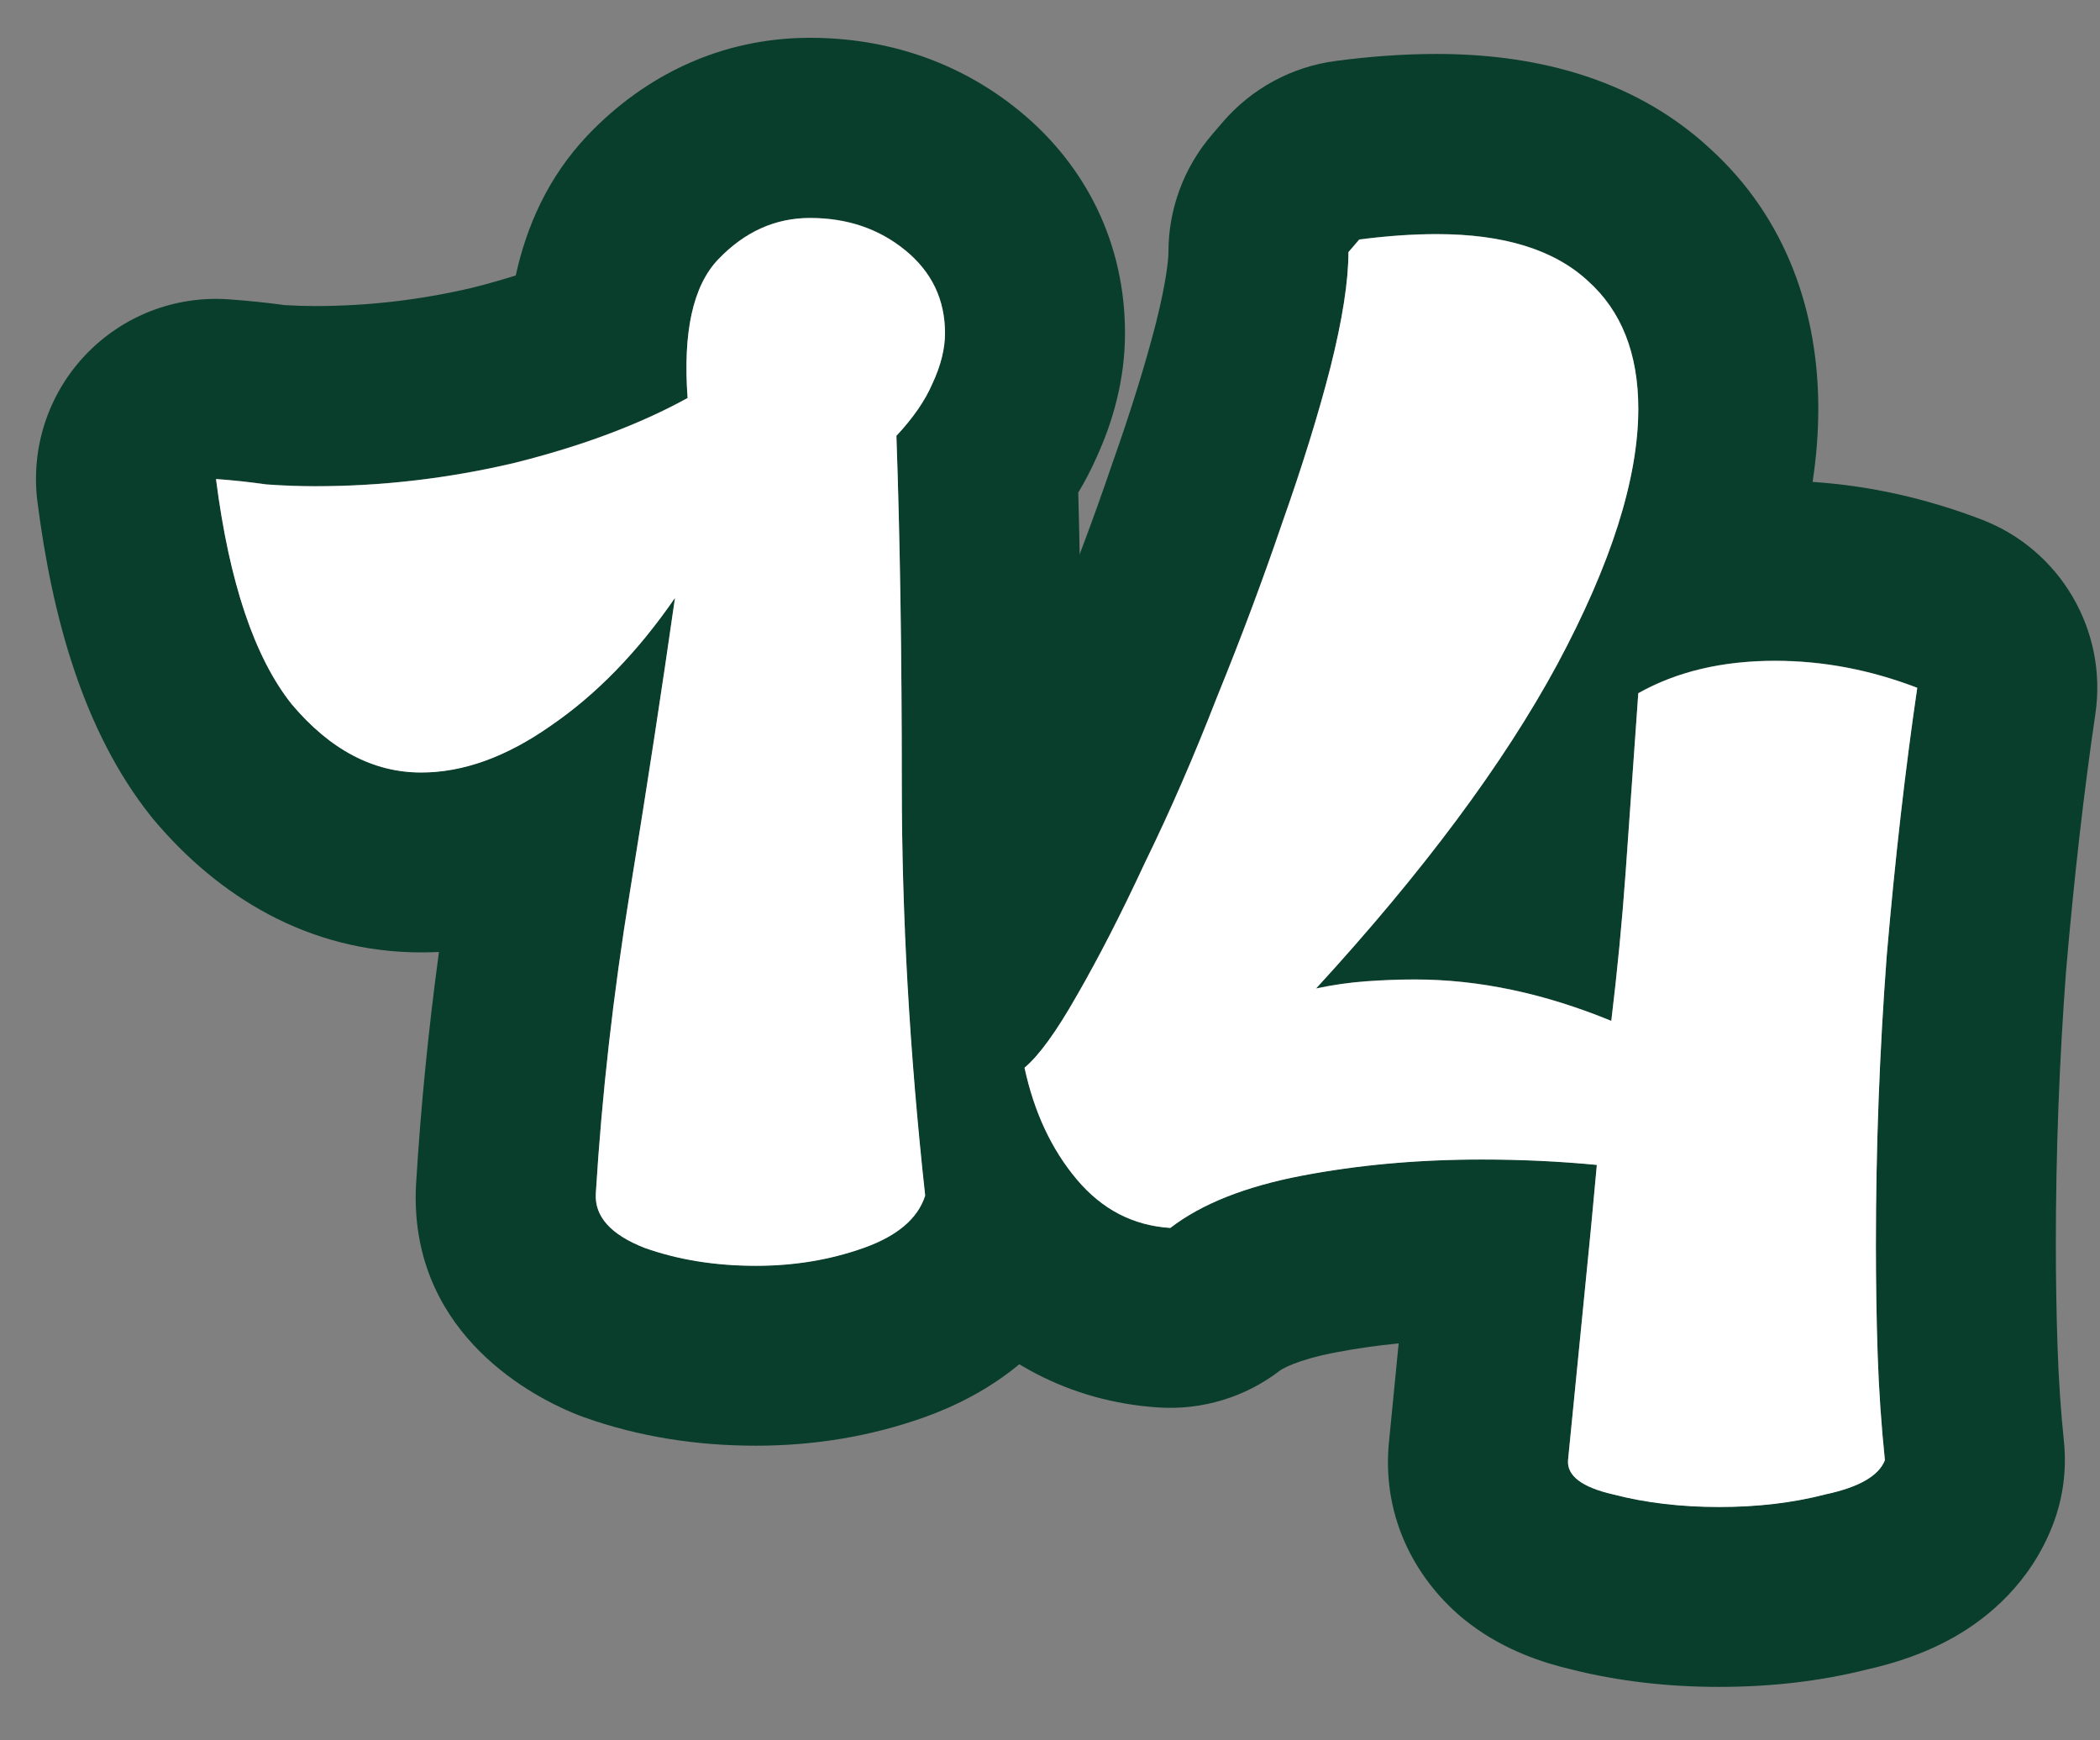
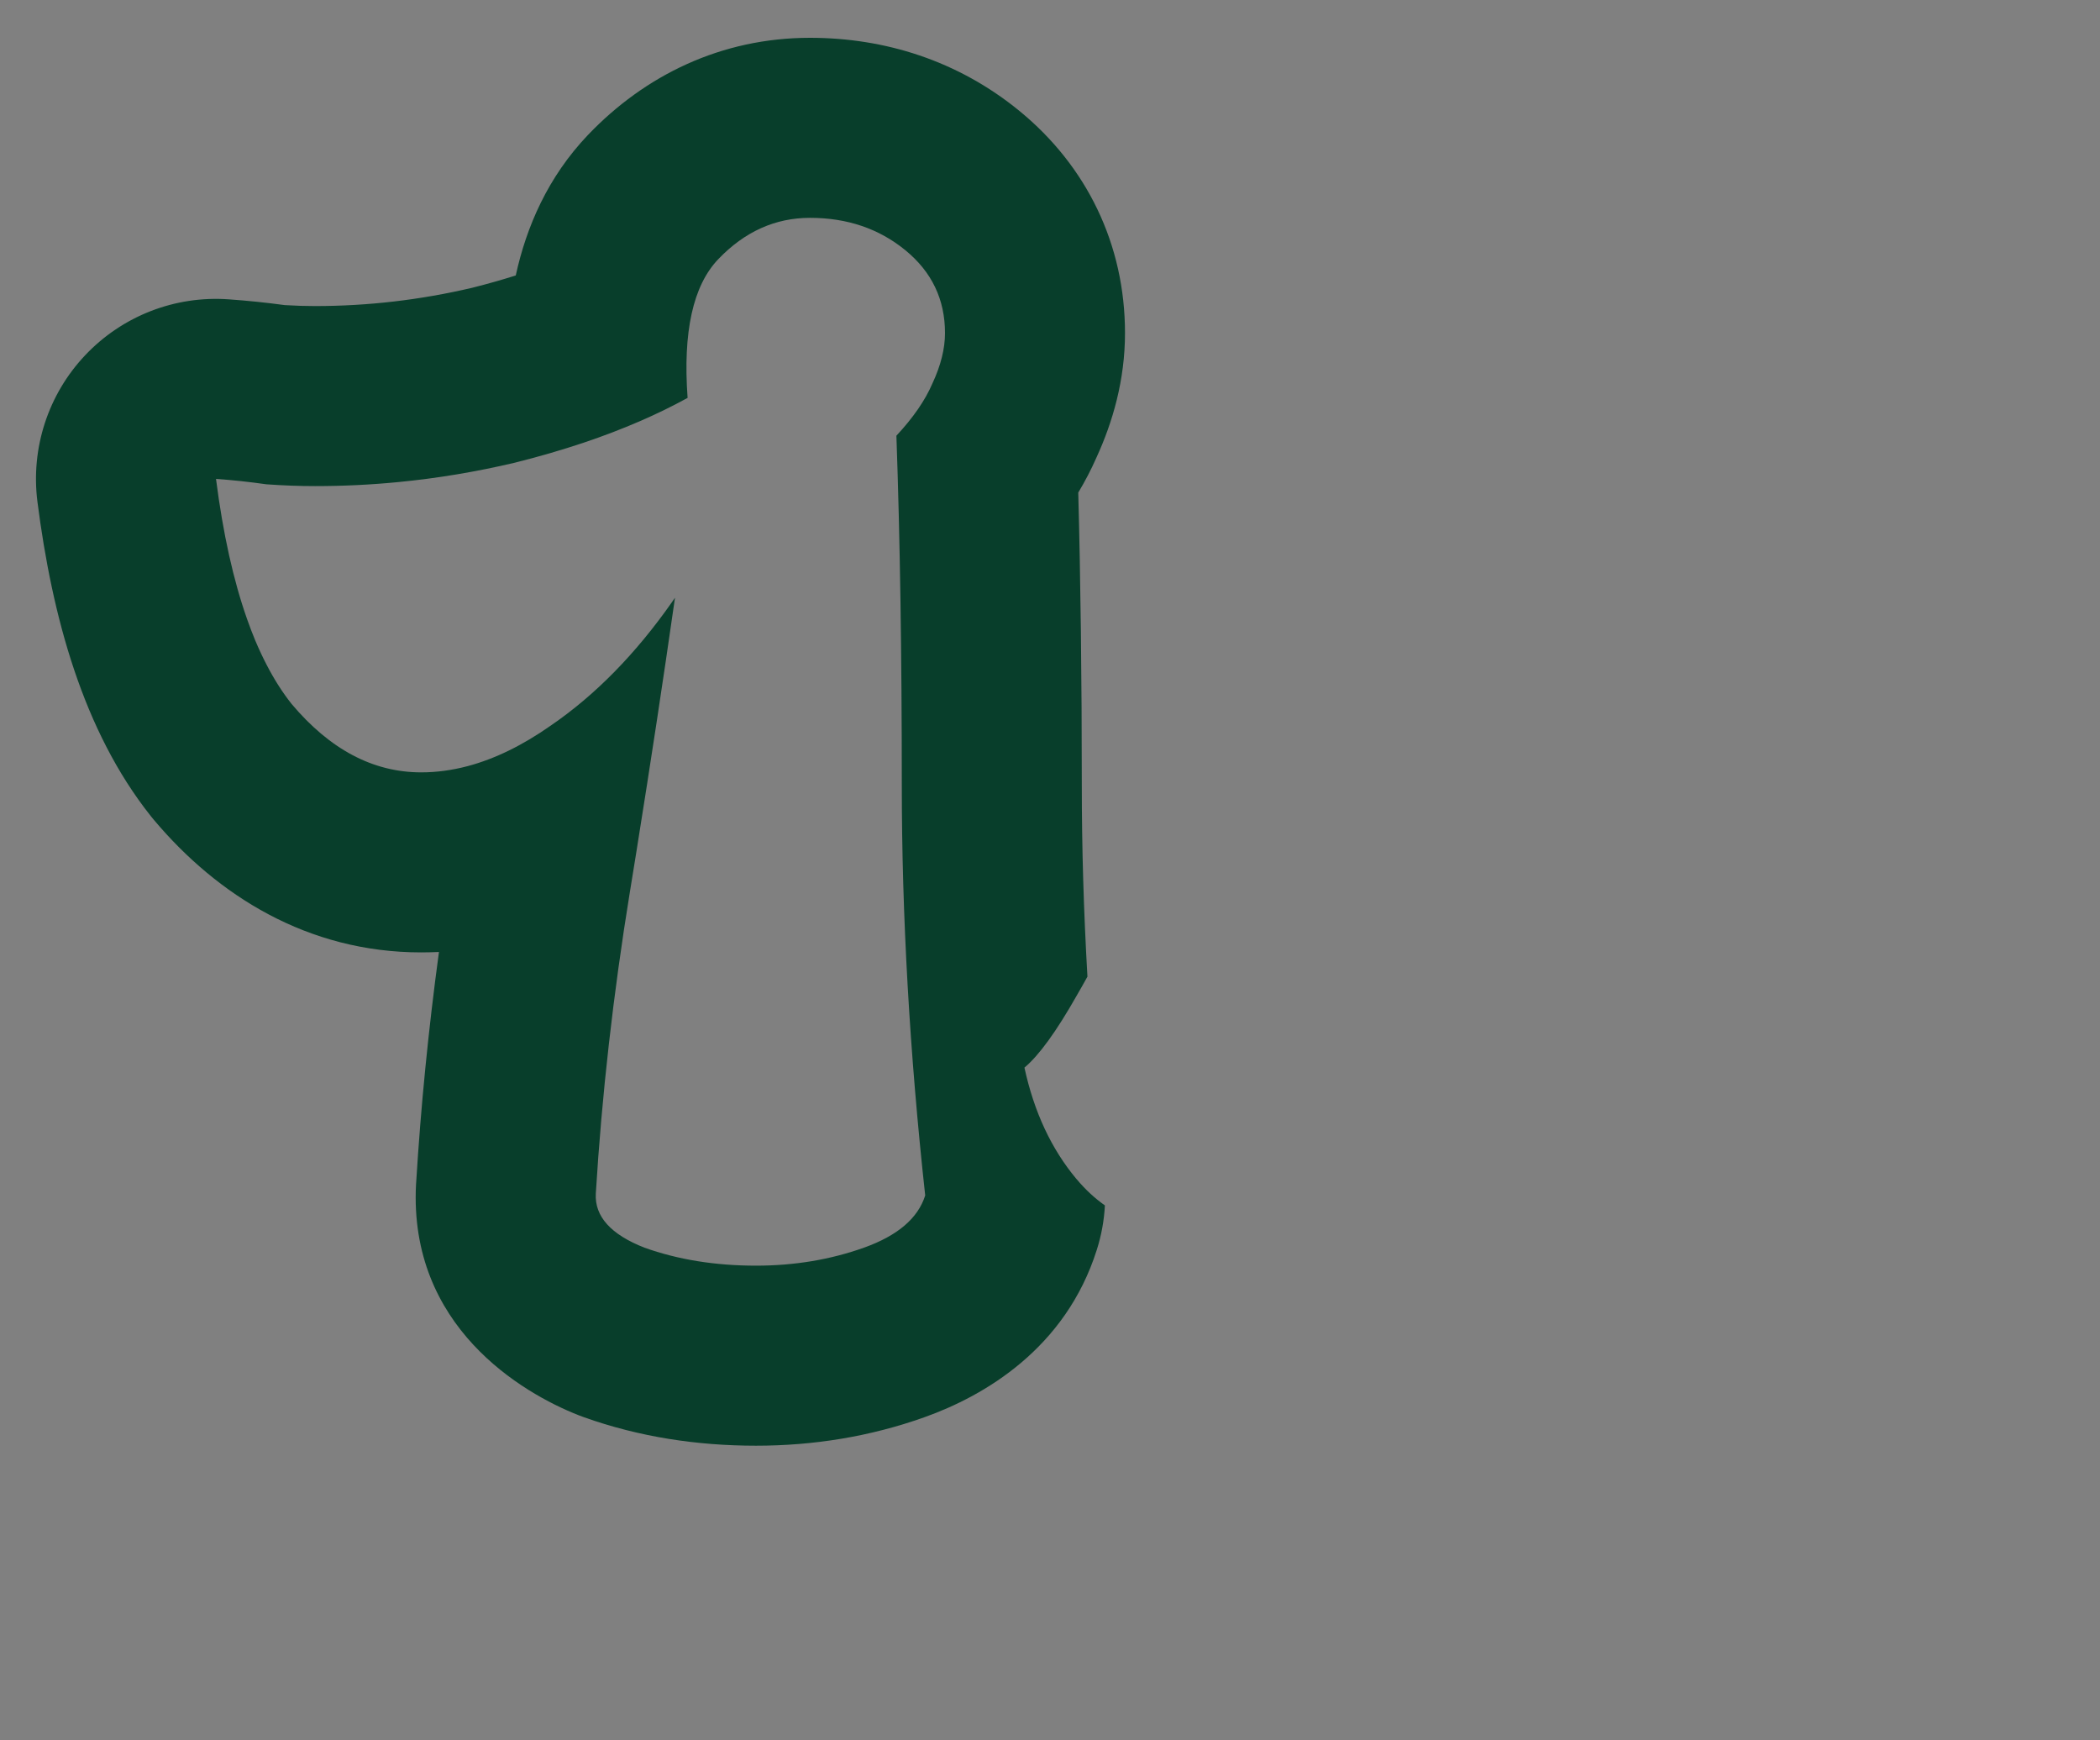
<svg xmlns="http://www.w3.org/2000/svg" width="35" height="29" viewBox="0 0 35 29" fill="none">
  <rect x="0" y="0" width="35" height="29" fill="#808080" stroke="none" />
-   <path fill-rule="evenodd" clip-rule="evenodd" d="M26.134 24.329C26.203 23.634 26.266 22.989 26.325 22.395C26.329 22.352 26.334 22.309 26.338 22.266C26.361 22.036 26.383 21.814 26.404 21.599C26.462 21.029 26.514 20.494 26.56 19.995C26.579 19.794 26.597 19.599 26.614 19.409C26.544 19.403 26.473 19.396 26.401 19.39C26.233 19.376 26.063 19.364 25.892 19.354C25.5 19.331 25.101 19.319 24.695 19.319C24.443 19.319 24.195 19.325 23.95 19.335C23.835 19.339 23.721 19.345 23.607 19.352C22.944 19.393 22.307 19.472 21.695 19.589C20.755 19.769 20.024 20.059 19.505 20.459C18.884 20.419 18.364 20.149 17.945 19.649C17.524 19.149 17.235 18.529 17.075 17.789C17.314 17.589 17.605 17.189 17.945 16.589C18.305 15.969 18.684 15.229 19.084 14.369C19.505 13.509 19.904 12.589 20.285 11.609C20.684 10.629 21.044 9.669 21.364 8.729C21.704 7.769 21.974 6.899 22.174 6.119C22.375 5.319 22.474 4.679 22.474 4.199L22.654 3.989C23.114 3.929 23.544 3.899 23.945 3.899C25.064 3.899 25.904 4.159 26.465 4.679C27.024 5.179 27.305 5.889 27.305 6.809C27.305 7.292 27.227 7.819 27.071 8.392C26.931 8.908 26.727 9.46 26.46 10.049C26.311 10.378 26.143 10.718 25.954 11.069C25.888 11.192 25.819 11.316 25.747 11.44C25.391 12.061 24.975 12.701 24.498 13.36C24.381 13.522 24.259 13.686 24.134 13.851C23.959 14.083 23.775 14.318 23.584 14.555C23.311 14.895 23.023 15.24 22.72 15.589C22.469 15.879 22.207 16.173 21.934 16.469C22.215 16.409 22.494 16.369 22.774 16.349C23.055 16.329 23.325 16.319 23.584 16.319C23.694 16.319 23.804 16.322 23.914 16.327C23.942 16.328 23.969 16.329 23.996 16.331C24.227 16.344 24.46 16.367 24.695 16.402C25.048 16.454 25.404 16.53 25.764 16.631C26.122 16.732 26.483 16.857 26.847 17.006C26.849 17.007 26.852 17.008 26.855 17.009C26.878 16.815 26.901 16.62 26.922 16.425C26.977 15.931 27.024 15.432 27.064 14.93C27.074 14.793 27.085 14.657 27.095 14.519C27.108 14.326 27.123 14.125 27.137 13.916C27.183 13.281 27.233 12.573 27.288 11.792C27.288 11.789 27.288 11.787 27.288 11.784C27.294 11.706 27.299 11.628 27.305 11.549C27.794 11.274 28.354 11.104 28.984 11.039C29.007 11.037 29.03 11.035 29.052 11.033C29.138 11.025 29.225 11.019 29.313 11.015C29.402 11.011 29.493 11.009 29.584 11.009C30.384 11.009 31.174 11.159 31.954 11.459C31.755 12.819 31.584 14.309 31.445 15.929C31.325 17.529 31.265 19.129 31.265 20.729C31.265 21.349 31.274 21.959 31.294 22.559C31.314 23.159 31.355 23.749 31.415 24.329C31.314 24.589 30.985 24.779 30.424 24.899C29.884 25.039 29.294 25.109 28.654 25.109C28.015 25.109 27.424 25.039 26.884 24.899C26.364 24.779 26.114 24.589 26.134 24.329ZM26.169 27.813C25.744 27.712 25.093 27.512 24.492 27.055C23.747 26.489 23.038 25.463 23.143 24.099C23.145 24.078 23.147 24.058 23.149 24.037C23.206 23.45 23.261 22.899 23.311 22.385C22.945 22.421 22.594 22.472 22.259 22.536C21.936 22.598 21.706 22.668 21.55 22.73C21.473 22.76 21.419 22.787 21.384 22.806C21.366 22.816 21.354 22.824 21.346 22.829C21.337 22.834 21.334 22.837 21.334 22.837C20.757 23.281 20.038 23.5 19.311 23.453C17.829 23.358 16.564 22.67 15.647 21.579C15.37 21.249 15.131 20.899 14.927 20.534C15.18 20.365 15.344 20.16 15.42 19.919C15.356 19.335 15.3 18.756 15.252 18.183C15.177 17.29 15.121 16.411 15.084 15.547C15.084 15.546 15.084 15.546 15.084 15.545C15.083 15.537 15.083 15.53 15.083 15.522C15.142 15.435 15.226 15.301 15.334 15.11L15.35 15.083C15.653 14.562 15.991 13.906 16.364 13.104C16.372 13.087 16.381 13.07 16.389 13.053C16.768 12.276 17.135 11.434 17.487 10.525C17.494 10.508 17.5 10.492 17.507 10.476C17.886 9.547 18.225 8.643 18.525 7.763L18.537 7.728C18.853 6.835 19.093 6.055 19.266 5.383C19.441 4.683 19.474 4.32 19.474 4.199C19.474 3.483 19.731 2.791 20.197 2.247L20.377 2.037C20.859 1.475 21.532 1.11 22.267 1.015C22.835 0.94 23.396 0.899 23.945 0.899C25.466 0.899 27.162 1.246 28.484 2.461C29.806 3.654 30.305 5.252 30.305 6.809C30.305 7.214 30.272 7.621 30.21 8.03C31.176 8.095 32.119 8.309 33.031 8.659C34.341 9.163 35.127 10.508 34.923 11.896C34.733 13.182 34.57 14.607 34.435 16.171C34.321 17.691 34.264 19.21 34.264 20.729C34.264 21.317 34.274 21.894 34.293 22.459C34.311 22.992 34.346 23.512 34.399 24.021C34.447 24.491 34.384 24.965 34.215 25.406C33.84 26.379 33.133 26.954 32.589 27.267C32.079 27.56 31.553 27.721 31.117 27.819C30.317 28.02 29.491 28.109 28.654 28.109C27.81 28.109 26.976 28.018 26.169 27.813Z" fill="#083E2B" />
  <path fill-rule="evenodd" clip-rule="evenodd" d="M9.731 23.615C9.701 23.605 9.672 23.594 9.643 23.582C8.699 23.211 6.809 22.102 6.934 19.732L6.936 19.707C7.013 18.443 7.14 17.162 7.316 15.863C7.218 15.867 7.119 15.87 7.02 15.87C5.126 15.87 3.625 14.921 2.565 13.662C2.547 13.641 2.529 13.619 2.512 13.597C1.383 12.176 0.869 10.272 0.624 8.361C0.51 7.468 0.802 6.572 1.42 5.919C2.038 5.265 2.917 4.923 3.814 4.988C4.125 5.01 4.436 5.042 4.746 5.084C4.926 5.095 5.093 5.1 5.25 5.1C6.129 5.1 7.002 4.999 7.871 4.795C8.13 4.73 8.371 4.661 8.596 4.59C8.774 3.776 9.131 2.95 9.8 2.248L9.802 2.246C10.747 1.258 12.017 0.63 13.5 0.63C14.745 0.63 15.964 1.009 16.99 1.848L15.09 4.17C14.65 3.81 14.12 3.63 13.5 3.63C12.92 3.63 12.41 3.86 11.97 4.32C11.55 4.76 11.38 5.53 11.46 6.63C11.211 6.767 10.947 6.896 10.668 7.017C10.37 7.146 10.054 7.267 9.721 7.379C9.361 7.499 8.981 7.61 8.58 7.71C7.936 7.862 7.289 7.97 6.638 8.033C6.177 8.078 5.715 8.1 5.25 8.1C4.99 8.1 4.72 8.09 4.44 8.07C4.16 8.03 3.88 8 3.6 7.98C3.717 8.892 3.89 9.672 4.119 10.319C4.162 10.441 4.207 10.559 4.254 10.672C4.314 10.814 4.377 10.949 4.443 11.076C4.57 11.322 4.709 11.54 4.86 11.73C5.5 12.49 6.22 12.87 7.02 12.87C7.276 12.87 7.534 12.835 7.795 12.766C8.249 12.645 8.71 12.42 9.18 12.09C9.918 11.585 10.59 10.901 11.196 10.038C11.214 10.012 11.232 9.986 11.25 9.96C11.247 9.98 11.244 10.001 11.241 10.021C11.054 11.327 10.846 12.698 10.616 14.133C10.613 14.148 10.611 14.163 10.609 14.178C10.575 14.387 10.541 14.597 10.507 14.808C10.505 14.822 10.502 14.836 10.5 14.85C10.22 16.57 10.03 18.25 9.93 19.89C9.91 20.27 10.18 20.57 10.74 20.79C11.3 20.99 11.92 21.09 12.6 21.09C13.24 21.09 13.84 20.99 14.4 20.79C14.96 20.59 15.3 20.3 15.42 19.92C15.16 17.54 15.03 15.26 15.03 13.08C15.03 10.9 15 8.96 14.94 7.26C15.22 6.96 15.42 6.67 15.54 6.39C15.68 6.09 15.75 5.81 15.75 5.55C15.75 4.99 15.53 4.53 15.09 4.17L16.99 1.848C18.114 2.768 18.75 4.074 18.75 5.55C18.75 6.333 18.545 7.033 18.277 7.618C18.186 7.825 18.083 8.022 17.971 8.208C18.01 9.683 18.03 11.307 18.03 13.08C18.03 14.117 18.061 15.181 18.124 16.274C18.064 16.383 18.004 16.488 17.945 16.59C17.605 17.19 17.314 17.59 17.074 17.79C17.234 18.527 17.522 19.145 17.94 19.645C17.942 19.646 17.943 19.648 17.945 19.65C18.09 19.823 18.247 19.968 18.415 20.086C18.402 20.335 18.357 20.583 18.281 20.823C17.76 22.473 16.402 23.261 15.409 23.615C14.501 23.939 13.558 24.09 12.6 24.09C11.625 24.09 10.658 23.946 9.731 23.615Z" fill="#083E2B" />
-   <path d="M28.654 25.112C28.015 25.112 27.424 25.042 26.884 24.902C26.364 24.782 26.114 24.592 26.134 24.332C26.235 23.312 26.325 22.402 26.404 21.602C26.485 20.802 26.555 20.072 26.614 19.412C25.994 19.352 25.355 19.322 24.695 19.322C23.634 19.322 22.634 19.412 21.695 19.592C20.755 19.772 20.024 20.062 19.505 20.462C18.884 20.422 18.364 20.152 17.945 19.652C17.524 19.152 17.235 18.532 17.075 17.792C17.314 17.592 17.605 17.192 17.945 16.592C18.305 15.972 18.684 15.232 19.084 14.372C19.505 13.512 19.904 12.592 20.285 11.612C20.684 10.632 21.044 9.672 21.364 8.732C21.704 7.772 21.974 6.902 22.174 6.122C22.375 5.322 22.474 4.682 22.474 4.202L22.654 3.992C23.114 3.932 23.544 3.902 23.945 3.902C25.064 3.902 25.904 4.162 26.465 4.682C27.024 5.182 27.305 5.892 27.305 6.812C27.305 7.972 26.855 9.392 25.954 11.072C25.055 12.732 23.715 14.532 21.934 16.472C22.215 16.412 22.494 16.372 22.774 16.352C23.055 16.332 23.325 16.322 23.584 16.322C24.645 16.322 25.735 16.552 26.855 17.012C26.954 16.192 27.035 15.362 27.095 14.522C27.154 13.682 27.224 12.692 27.305 11.552C27.945 11.192 28.704 11.012 29.584 11.012C30.384 11.012 31.174 11.162 31.954 11.462C31.755 12.822 31.584 14.312 31.445 15.932C31.325 17.532 31.265 19.132 31.265 20.732C31.265 21.352 31.274 21.962 31.294 22.562C31.314 23.162 31.355 23.752 31.415 24.332C31.314 24.592 30.985 24.782 30.424 24.902C29.884 25.042 29.294 25.112 28.654 25.112Z" fill="white" />
-   <path d="M12.6 21.093C11.92 21.093 11.3 20.993 10.74 20.793C10.18 20.573 9.91 20.273 9.93 19.893C10.03 18.253 10.22 16.573 10.5 14.853C10.78 13.133 11.03 11.503 11.25 9.963C10.63 10.863 9.94 11.573 9.18 12.093C8.44 12.613 7.72 12.873 7.02 12.873C6.22 12.873 5.5 12.493 4.86 11.733C4.24 10.953 3.82 9.703 3.6 7.983C3.88 8.003 4.16 8.033 4.44 8.073C4.72 8.093 4.99 8.103 5.25 8.103C6.37 8.103 7.48 7.973 8.58 7.713C9.7 7.433 10.66 7.073 11.46 6.633C11.38 5.533 11.55 4.763 11.97 4.323C12.41 3.863 12.92 3.633 13.5 3.633C14.12 3.633 14.65 3.813 15.09 4.173C15.53 4.533 15.75 4.993 15.75 5.553C15.75 5.813 15.68 6.093 15.54 6.393C15.42 6.673 15.22 6.963 14.94 7.263C15 8.963 15.03 10.903 15.03 13.083C15.03 15.263 15.16 17.543 15.42 19.923C15.3 20.303 14.96 20.593 14.4 20.793C13.84 20.993 13.24 21.093 12.6 21.093Z" fill="white" />
</svg>